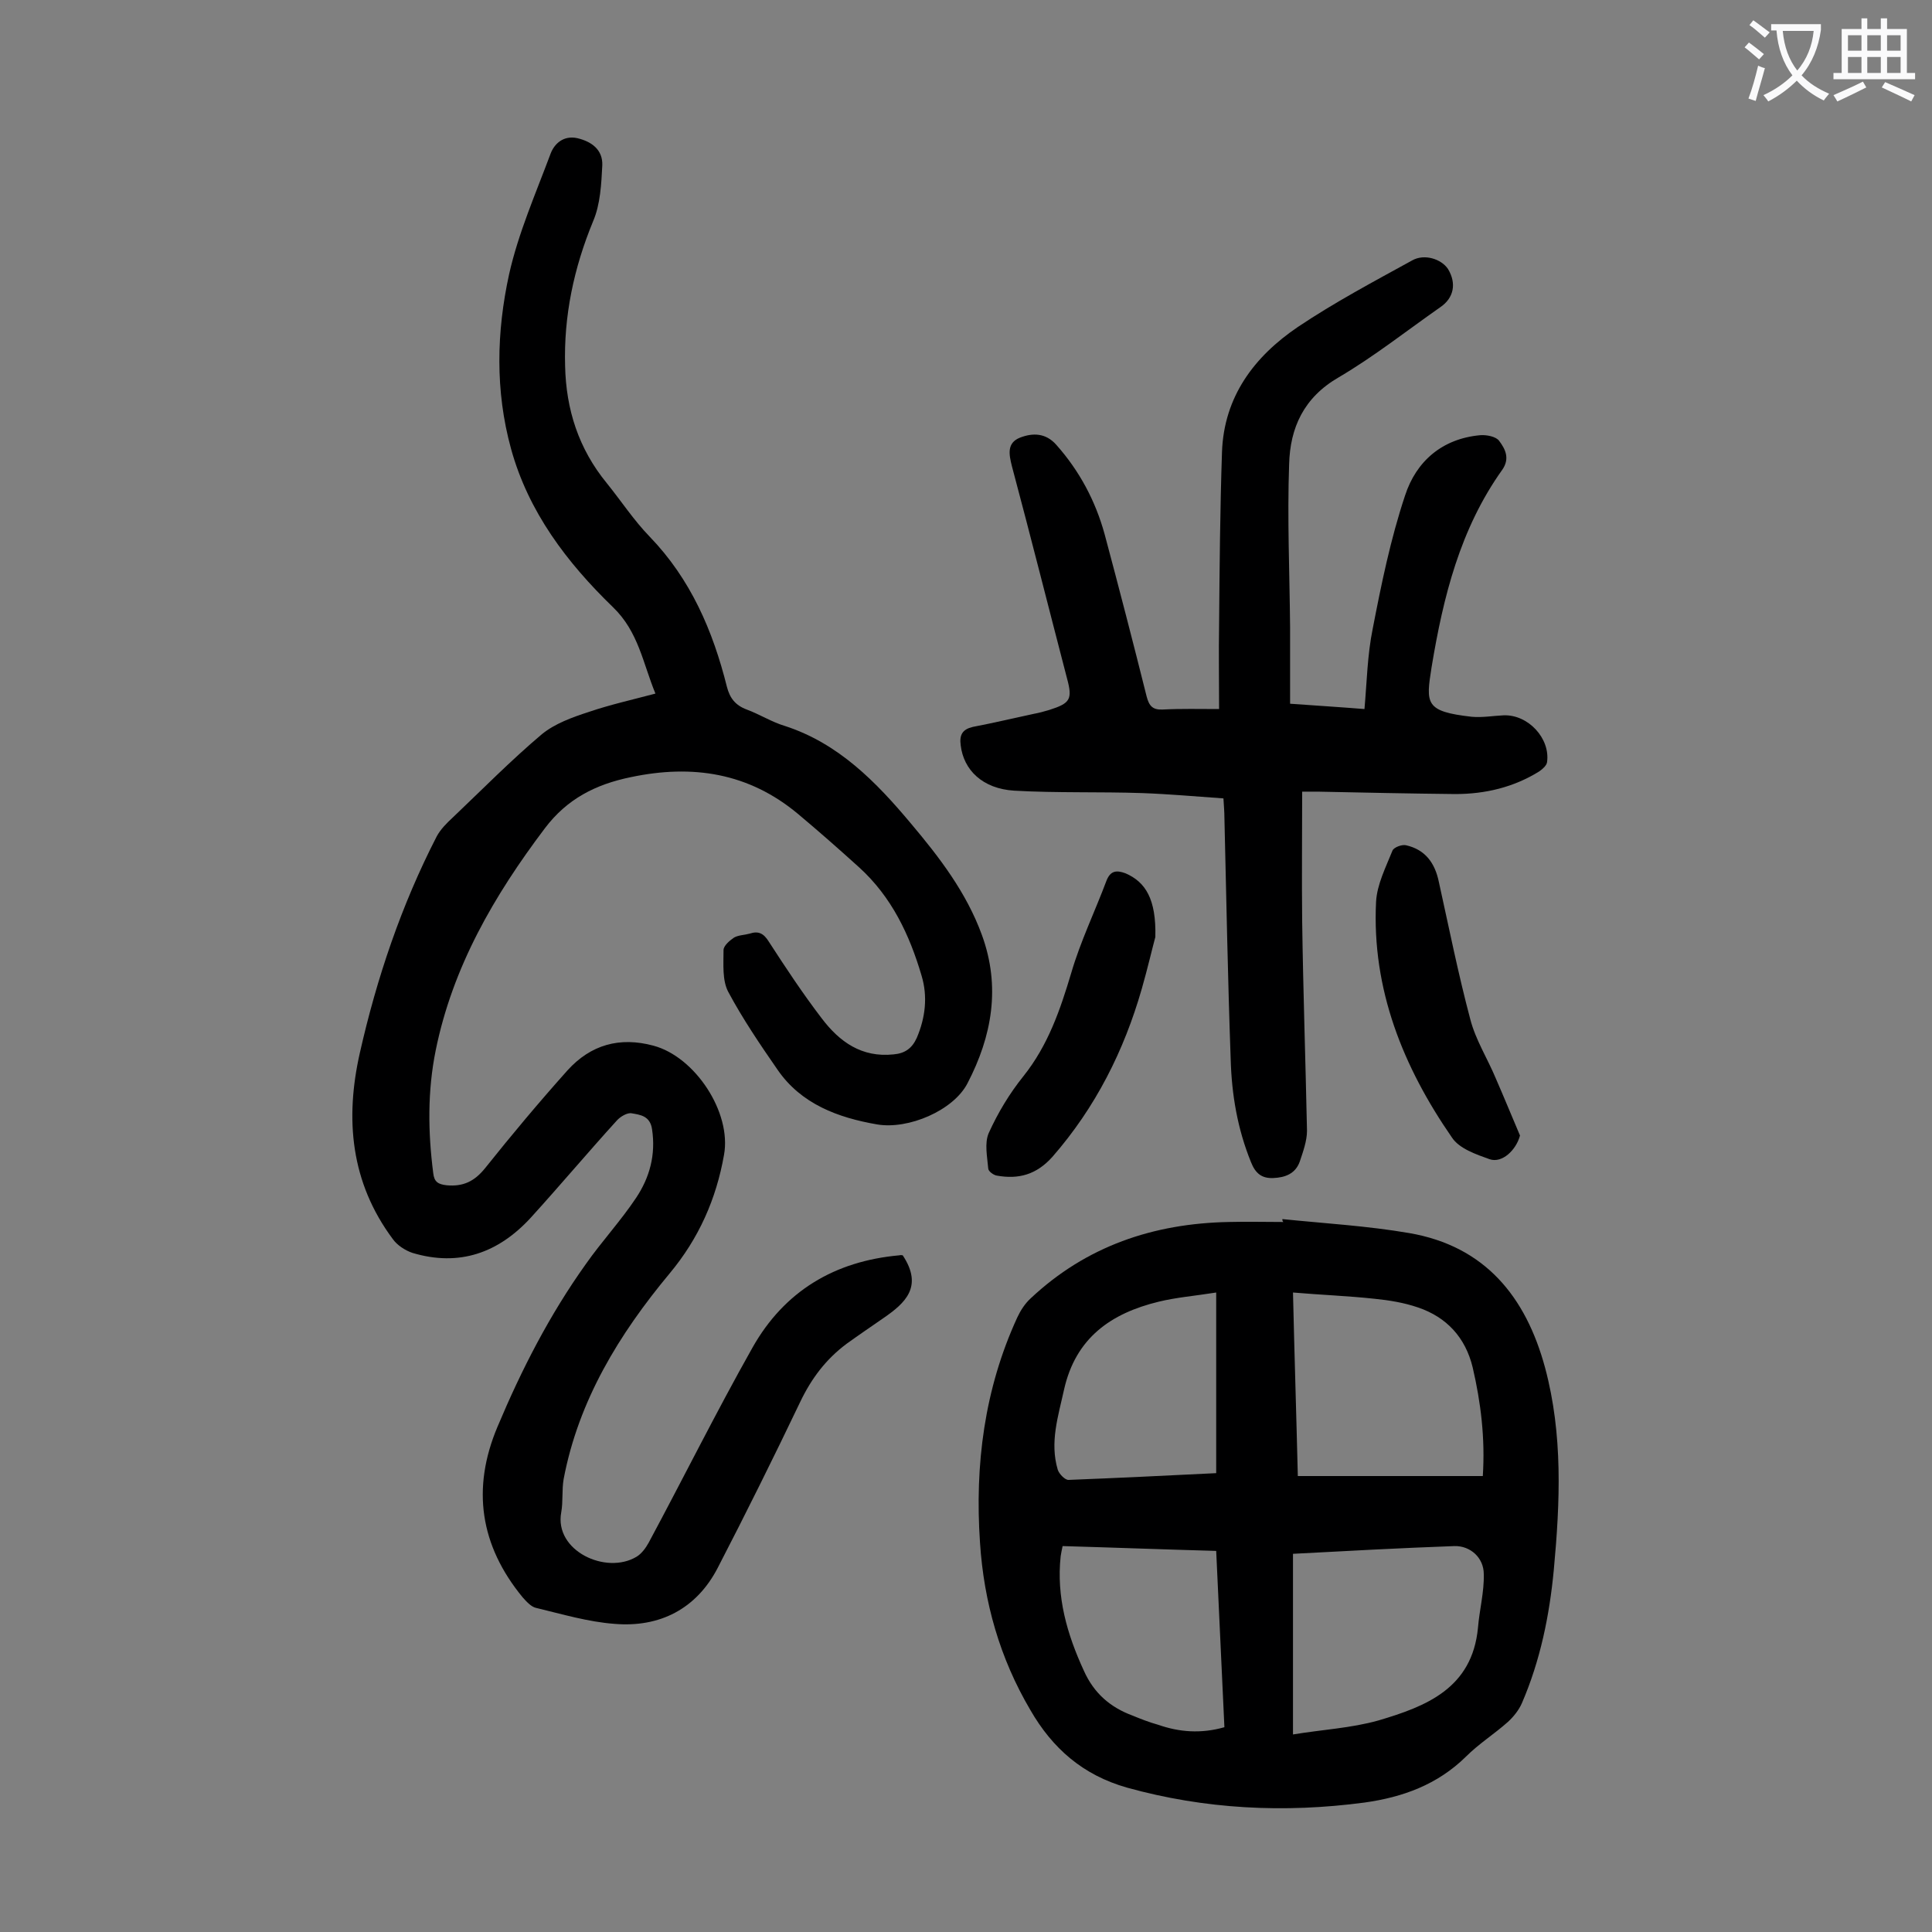
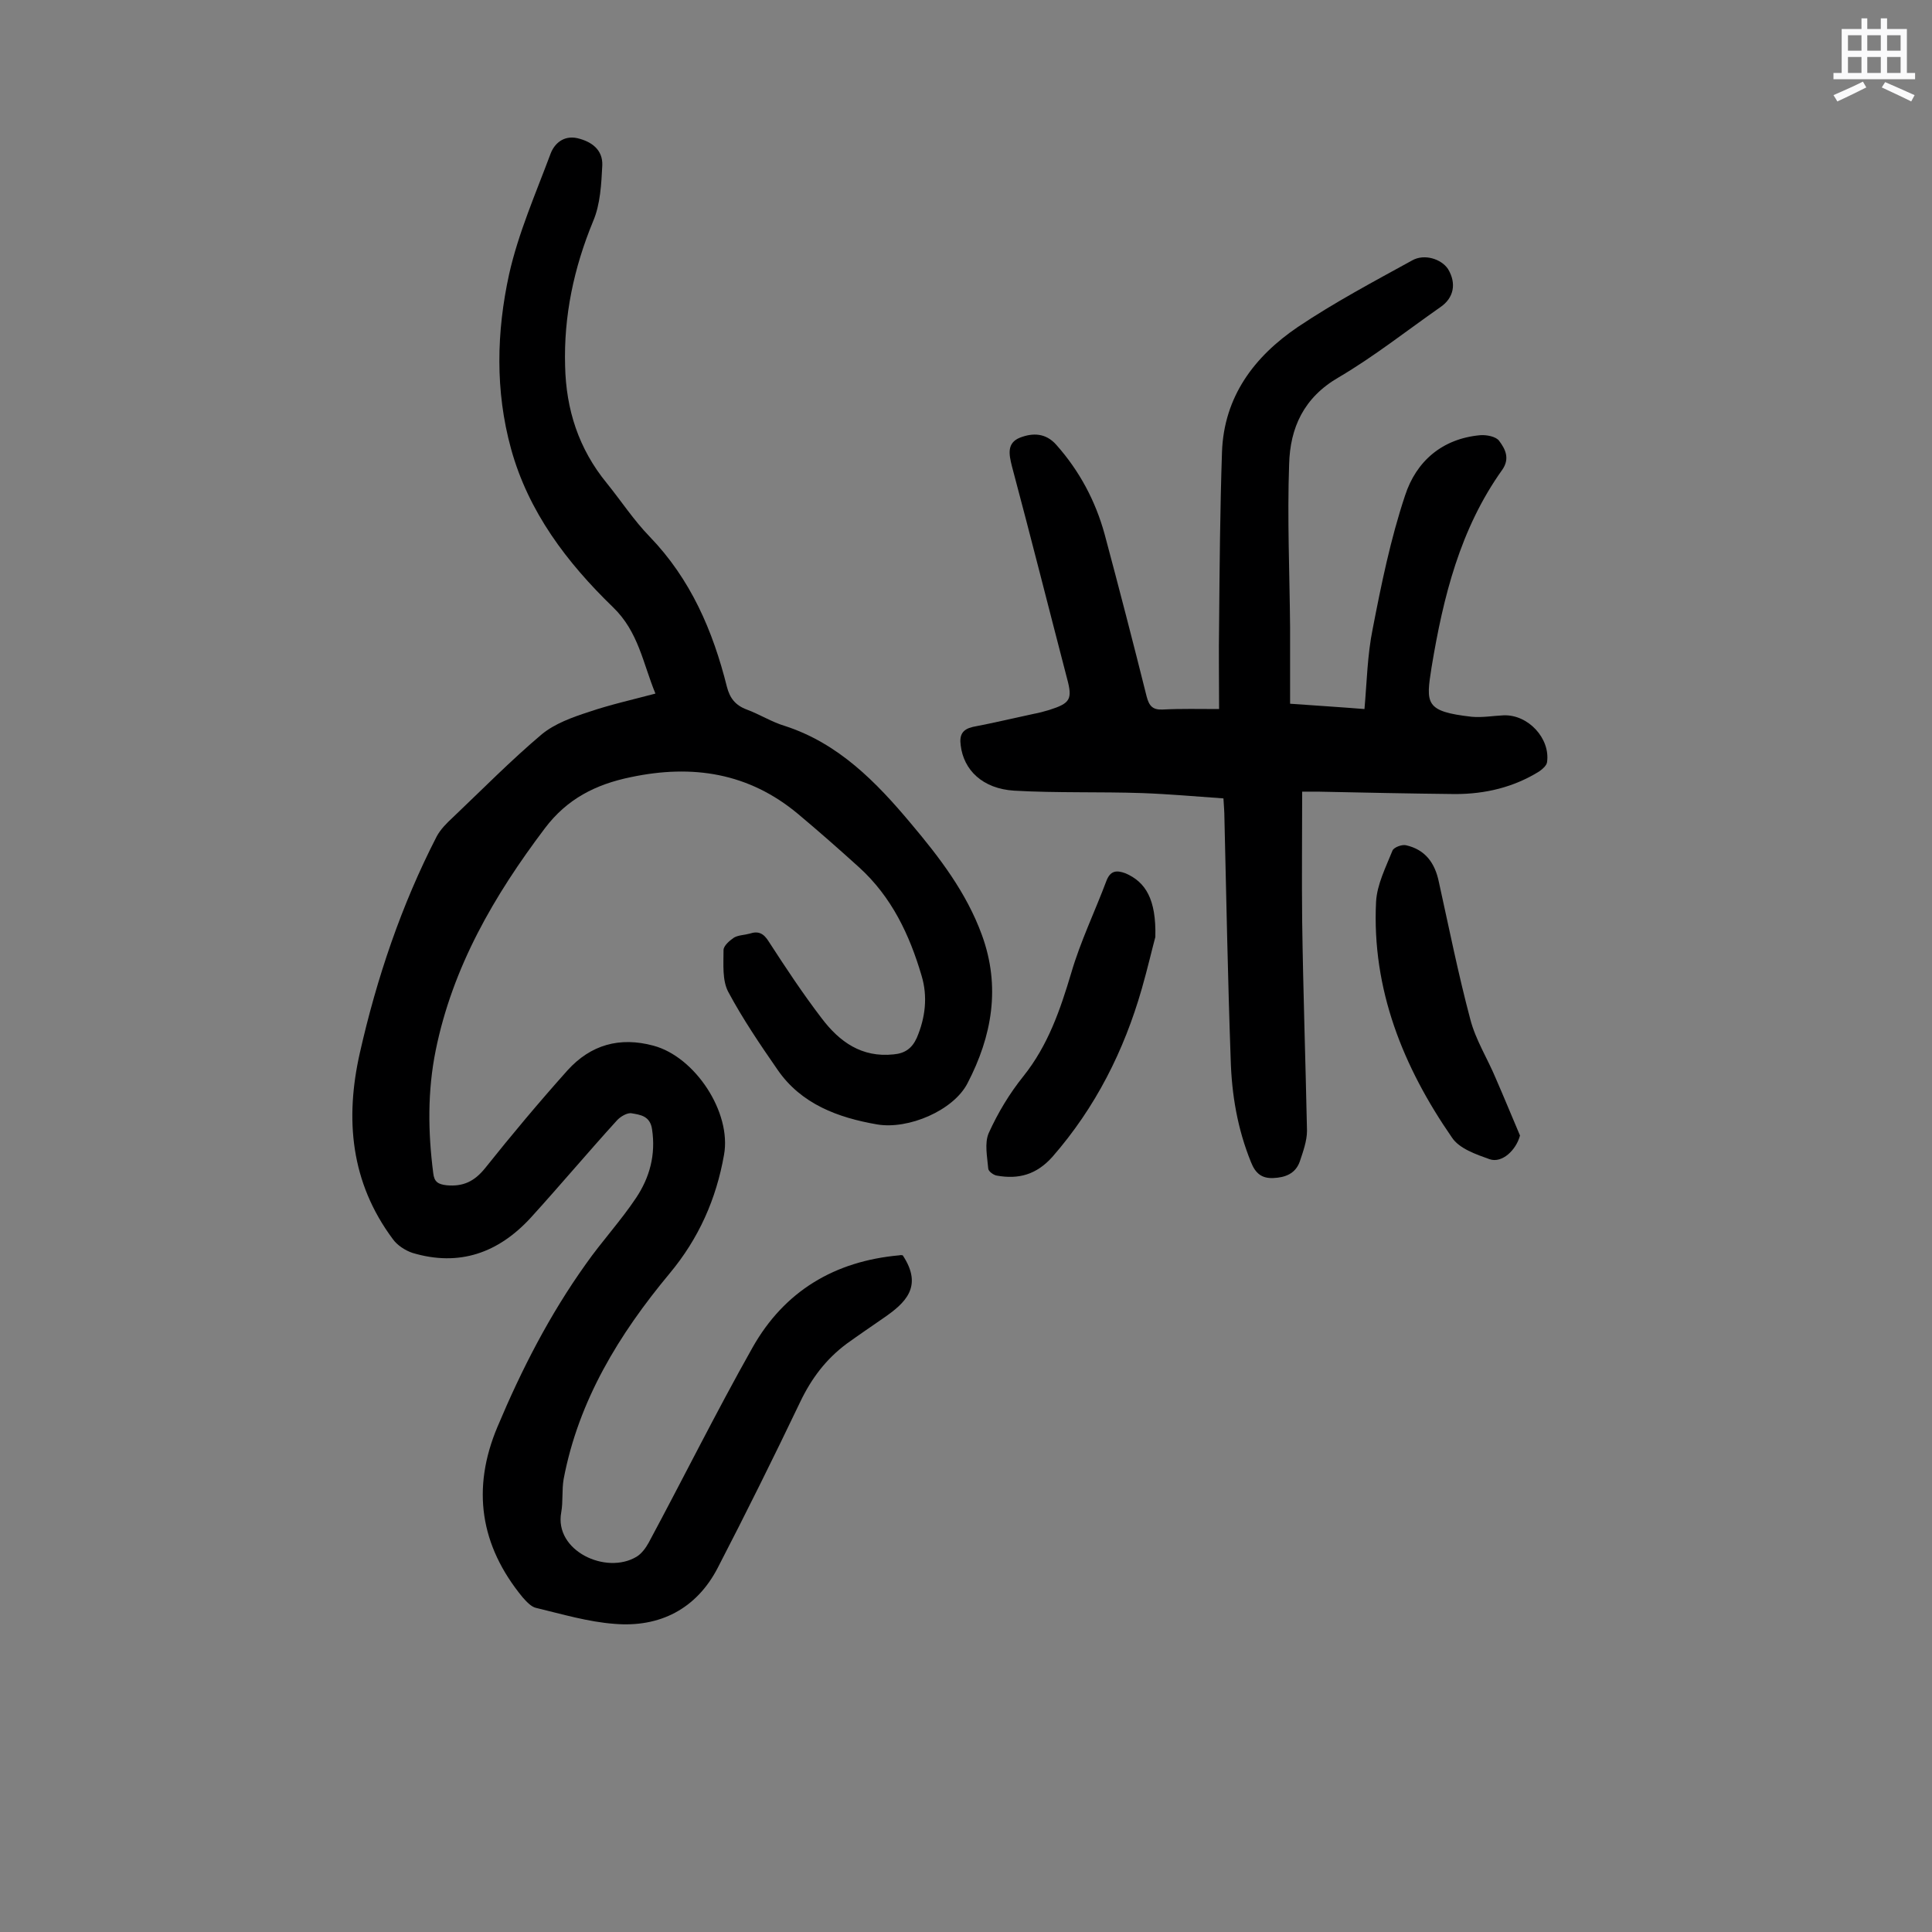
<svg xmlns="http://www.w3.org/2000/svg" enable-background="new 0 0 400 400" viewBox="0 0 400 400">
  <rect x="0" y="0" width="400" height="400" fill="#808080" stroke="none" />
  <g fill="#000001">
    <path d="m186.9 259.9c4.3 6.5.5 9.9-4 13-2.6 1.8-5.1 3.5-7.6 5.3-4.3 3.2-7.3 7.2-9.6 12-5.5 11.5-11.2 23-17.1 34.4-4.4 8.5-12 12.4-21.4 11.6-5.4-.4-10.8-2-16.2-3.3-1-.2-2-1.3-2.8-2.2-8.8-10.7-10.6-22.5-5.2-35.3 5-11.9 10.8-23.2 18.3-33.7 3.3-4.7 7.2-8.9 10.4-13.7 2.8-4.2 4.1-8.9 3.3-14.2-.4-2.8-2.5-3-4.2-3.3-.9-.2-2.4.7-3.1 1.5-6 6.6-11.8 13.5-17.8 20.1-6.7 7.3-14.8 10.2-24.5 7.3-1.5-.5-3.2-1.6-4.1-2.9-8.7-11.7-9.9-24.8-6.8-38.5 3.5-15.5 8.6-30.6 15.9-44.8.8-1.5 2.1-2.8 3.4-4 6.1-5.8 12-11.8 18.4-17.2 2.7-2.2 6.3-3.5 9.7-4.6 4.4-1.5 8.9-2.5 13.8-3.8-2.6-6.3-3.5-12.8-8.8-17.9-9.5-9.2-17.5-19.7-21.1-32.8-3.3-12-3-24.2-.4-36.1 1.9-8.5 5.5-16.7 8.6-25 .8-2.1 2.7-3.8 5.5-3.2 3 .7 5.3 2.4 5.2 5.6-.2 3.9-.4 8.1-1.9 11.6-4 9.7-6.1 19.6-5.8 30 .2 9 2.8 17.1 8.6 24.2 3 3.7 5.6 7.7 8.9 11.1 8.5 8.8 13.1 19.5 16 31.1.6 2.3 1.7 3.8 4.1 4.7 2.7 1 5.2 2.6 7.9 3.4 11.1 3.6 18.9 11.6 26.1 20.2 5.9 7 11.5 14.3 14.7 23.1 3.9 10.7 2.1 20.9-3 30.7-2.9 5.6-12.2 9.6-18.7 8.5-8.1-1.4-15.7-4.2-20.6-11.3-3.6-5.2-7.2-10.5-10.2-16.1-1.3-2.4-1-5.8-1-8.7 0-.9 1.3-2 2.2-2.6.9-.5 2.1-.5 3.2-.8 1.8-.6 2.9-.1 4 1.7 3.5 5.4 7 10.7 10.9 15.8 3.7 4.9 8.3 8.2 14.9 7.5 2.3-.2 3.8-1.2 4.8-3.4 1.8-4.2 2.3-8.6 1-12.9-2.5-8.5-6.2-16.3-12.9-22.4-4.2-3.8-8.4-7.5-12.7-11.1-10.2-8.5-21.8-10.3-34.6-7.6-7.3 1.5-13.2 4.5-17.8 10.6-10.5 13.9-19.1 28.7-22.6 46-1.7 8.4-1.6 16.9-.5 25.4.2 1.8 1 2.3 2.8 2.5 3.4.3 5.7-.8 7.9-3.5 5.5-6.9 11.2-13.7 17.1-20.3 4.8-5.3 10.8-7 17.8-5.1 8.6 2.3 16.2 13.8 14.6 22.6-1.6 9.1-5.2 17.3-11.3 24.6-10.4 12.5-18.8 26.2-21.9 42.5-.4 2.3-.1 4.7-.5 6.9-1.5 8 9.3 13 15.6 9.2 1-.6 1.9-1.8 2.5-2.9 7.2-13.4 14-27.1 21.5-40.4 6.6-11.7 17-17.9 30.4-19.1.2-.1.7 0 .7 0z" />
-     <path d="m265.5 252.4c8.8.9 17.6 1.4 26.3 2.9 15.6 2.7 24.1 13.1 28.1 27.9 3.7 13.8 3.1 27.8 1.8 41.8-.9 9.5-2.8 18.8-6.6 27.6-.6 1.4-1.7 2.8-2.9 3.9-2.8 2.5-6 4.5-8.7 7.2-5.9 5.8-13.1 8.4-21 9.5-16.6 2.2-33 1.4-49.2-3.1-9.1-2.6-15.4-8.1-20-16.1-6.3-10.7-9.6-22.3-10.4-34.6-1.1-16.1.9-31.8 7.7-46.6.7-1.5 1.6-2.9 2.8-4 11.5-10.8 25.4-15.5 41-15.8 3.8-.1 7.5 0 11.3 0-.2-.2-.2-.4-.2-.6zm3.2 53.2h38.3c.5-7.8-.4-15.2-2.1-22.5-1.5-6.2-5.4-10.4-11.3-12.4-2.9-1-6-1.5-9-1.8-5.5-.6-11.1-.8-16.9-1.3.3 13 .7 25.5 1 38zm-1 53.5c6-1 12-1.3 17.7-2.9 9.8-2.9 19.4-6.6 20.6-19.2.3-3.7 1.3-7.4 1.2-11.1 0-3.4-2.8-5.9-6.1-5.8-11.1.4-22.2 1-33.4 1.6zm-15.9-91.5c-4.4.7-8.2 1-11.9 1.9-9.9 2.4-17.2 7.5-19.6 18.2-1.2 5.5-3 10.9-1.3 16.6.3.9 1.5 2.1 2.2 2.1 10.2-.4 20.5-.9 30.6-1.4 0-12.5 0-24.5 0-37.4zm1.7 90c-.6-12.2-1.1-24.2-1.7-36.5-10.8-.3-21.3-.7-31.8-1-.2.9-.3 1.5-.4 2.1-.9 8.4 1.3 16.1 4.8 23.7 2.1 4.7 5.5 7.6 10.1 9.3 1.7.7 3.5 1.4 5.3 1.9 4.3 1.5 8.8 1.9 13.7.5z" />
    <path d="m252.4 146.8c0-6.1-.1-11.7 0-17.4.1-11.9.2-23.9.6-35.8.4-11.5 6.7-19.8 15.7-25.9 7.6-5.1 15.7-9.4 23.7-13.8 2.5-1.4 6-.3 7.4 1.8 1.8 3 1.2 6-1.6 7.9-7 4.9-13.7 10.2-21 14.5-7.3 4.2-10.1 10.5-10.3 18-.4 11.2.1 22.5.2 33.8v15.8c5.6.4 10.4.7 15.4 1.1.5-5.7.6-11.2 1.7-16.6 1.8-9.3 3.7-18.6 6.7-27.6 2.3-7.1 7.7-11.8 15.6-12.5 1.3-.1 3.3.3 3.9 1.2 1.2 1.6 2.3 3.6.6 6-8.7 12.2-12.2 26.3-14.6 40.8-1.2 7.6-1.4 9.2 8.3 10.3 2.2.2 4.4-.2 6.6-.3 5.1-.2 9.7 4.8 9 9.7-.1.7-.9 1.4-1.6 1.9-5.3 3.3-11.2 4.7-17.4 4.7-9.5-.1-19-.3-28.5-.5-1.1 0-2.2 0-3.2 0 0 9.1-.1 18 0 26.8.2 14.5.7 28.9 1 43.4 0 2.1-.8 4.3-1.5 6.4-.9 2.5-3 3.3-5.5 3.4-2.4.1-3.7-1-4.6-3.3-2.8-6.9-4-14-4.2-21.3-.6-16.7-.9-33.4-1.3-50.1 0-1.1-.1-2.2-.2-3.9-5.7-.4-11.3-.9-16.8-1.1-8.8-.3-17.7 0-26.5-.5-6.6-.4-10.5-4.3-11.1-9.4-.3-2.2.4-3.3 2.5-3.8 4.2-.8 8.4-1.8 12.6-2.7 1.1-.2 2.2-.5 3.2-.8 4.4-1.4 4.9-2.2 3.7-6.6-3.8-14.6-7.5-29.3-11.4-43.9-.6-2.4-1.1-4.8 1.7-5.9 2.6-1 5.3-1 7.5 1.5 4.8 5.4 8.1 11.6 10 18.5 3 11.2 5.9 22.4 8.7 33.6.5 1.9 1.2 2.8 3.3 2.7 3.9-.2 7.5-.1 11.7-.1z" />
-     <path d="m239.2 194c-.6 2.2-1.6 6.5-2.8 10.7-3.7 12.9-9.6 24.6-18.5 34.8-3.3 3.7-7 4.7-11.5 3.9-.7-.1-1.8-.9-1.8-1.5-.2-2.4-.8-5.2.1-7.3 1.9-4.2 4.3-8.2 7.2-11.8 5.1-6.4 7.6-13.7 9.9-21.4 1.9-6.5 4.9-12.7 7.3-19.1.8-2 2-2.2 3.9-1.5 4.2 1.8 6.4 5.4 6.2 13.2z" />
+     <path d="m239.2 194c-.6 2.2-1.6 6.5-2.8 10.7-3.7 12.9-9.6 24.6-18.5 34.8-3.3 3.7-7 4.7-11.5 3.9-.7-.1-1.8-.9-1.8-1.5-.2-2.4-.8-5.2.1-7.3 1.9-4.2 4.3-8.2 7.2-11.8 5.1-6.4 7.6-13.7 9.9-21.4 1.9-6.5 4.9-12.7 7.3-19.1.8-2 2-2.2 3.9-1.5 4.2 1.8 6.4 5.4 6.2 13.2" />
    <path d="m314.7 235.1c-.8 3-3.7 5.8-6.3 4.9-2.8-1-6.3-2.2-7.8-4.5-10.1-14.6-16.6-30.7-15.7-48.8.2-3.6 2-7.1 3.4-10.6.3-.7 2-1.3 2.8-1.1 4 .9 6 3.7 6.8 7.6 2.1 9.5 4 19 6.5 28.4 1.1 4.3 3.6 8.2 5.3 12.3 1.7 3.9 3.3 7.8 5 11.8z" />
  </g>
-   <path d="m362.1 8.8c1.1.8 2.1 1.6 3.1 2.4l-1 1.1c-1.3-1.1-2.3-2-3-2.5zm1.9 4.8c.5.2.9.4 1.4.5-.6 2.3-1.3 4.5-1.9 6.8l-1.5-.5c.8-2.1 1.4-4.3 2-6.8zm-1-9.4c1.3.9 2.4 1.8 3.4 2.5l-1 1.1c-1.4-1.2-2.4-2.1-3.2-2.6zm3.7 2.2v-1.4h10.3v1.2c-.5 3.6-1.8 6.8-4 9.4 1.5 1.6 3.4 2.8 5.7 3.8-.3.4-.7.8-1.1 1.4-2.3-1.1-4.1-2.5-5.6-4.1-1.6 1.6-3.6 3.1-5.9 4.3-.3-.5-.7-.9-1-1.3 2.4-1.1 4.4-2.5 6-4.1-1.9-2.5-3-5.6-3.3-9.3h-1.1zm8.8 0h-6.4c.3 3.3 1.3 6 3 8.2 2-2.3 3.1-5.1 3.4-8.2z" fill="#fafafb" />
  <path d="m385.3 3.8h1.3v2.2h2.8v-2.2h1.3v2.2h4.1v9.1h1.7v1.3h-16.9v-1.3h1.7v-9.1h4.1v-2.2zm.4 13.1.7 1.2c-1.8.9-3.8 1.9-6 2.9-.2-.4-.5-.8-.8-1.3 2.3-1 4.3-1.9 6.1-2.8zm-3.1-6.4h2.8v-3.2h-2.8zm0 4.6h2.8v-3.3h-2.8zm4-4.6h2.8v-3.2h-2.8zm0 4.6h2.8v-3.3h-2.8zm3.7 1.9c2.1.9 4.1 1.8 6.1 2.7l-.7 1.3c-2.2-1.1-4.2-2-6.1-2.9zm3.2-9.7h-2.8v3.2h2.8zm-2.8 7.8h2.8v-3.3h-2.8z" fill="#fafafb" />
</svg>